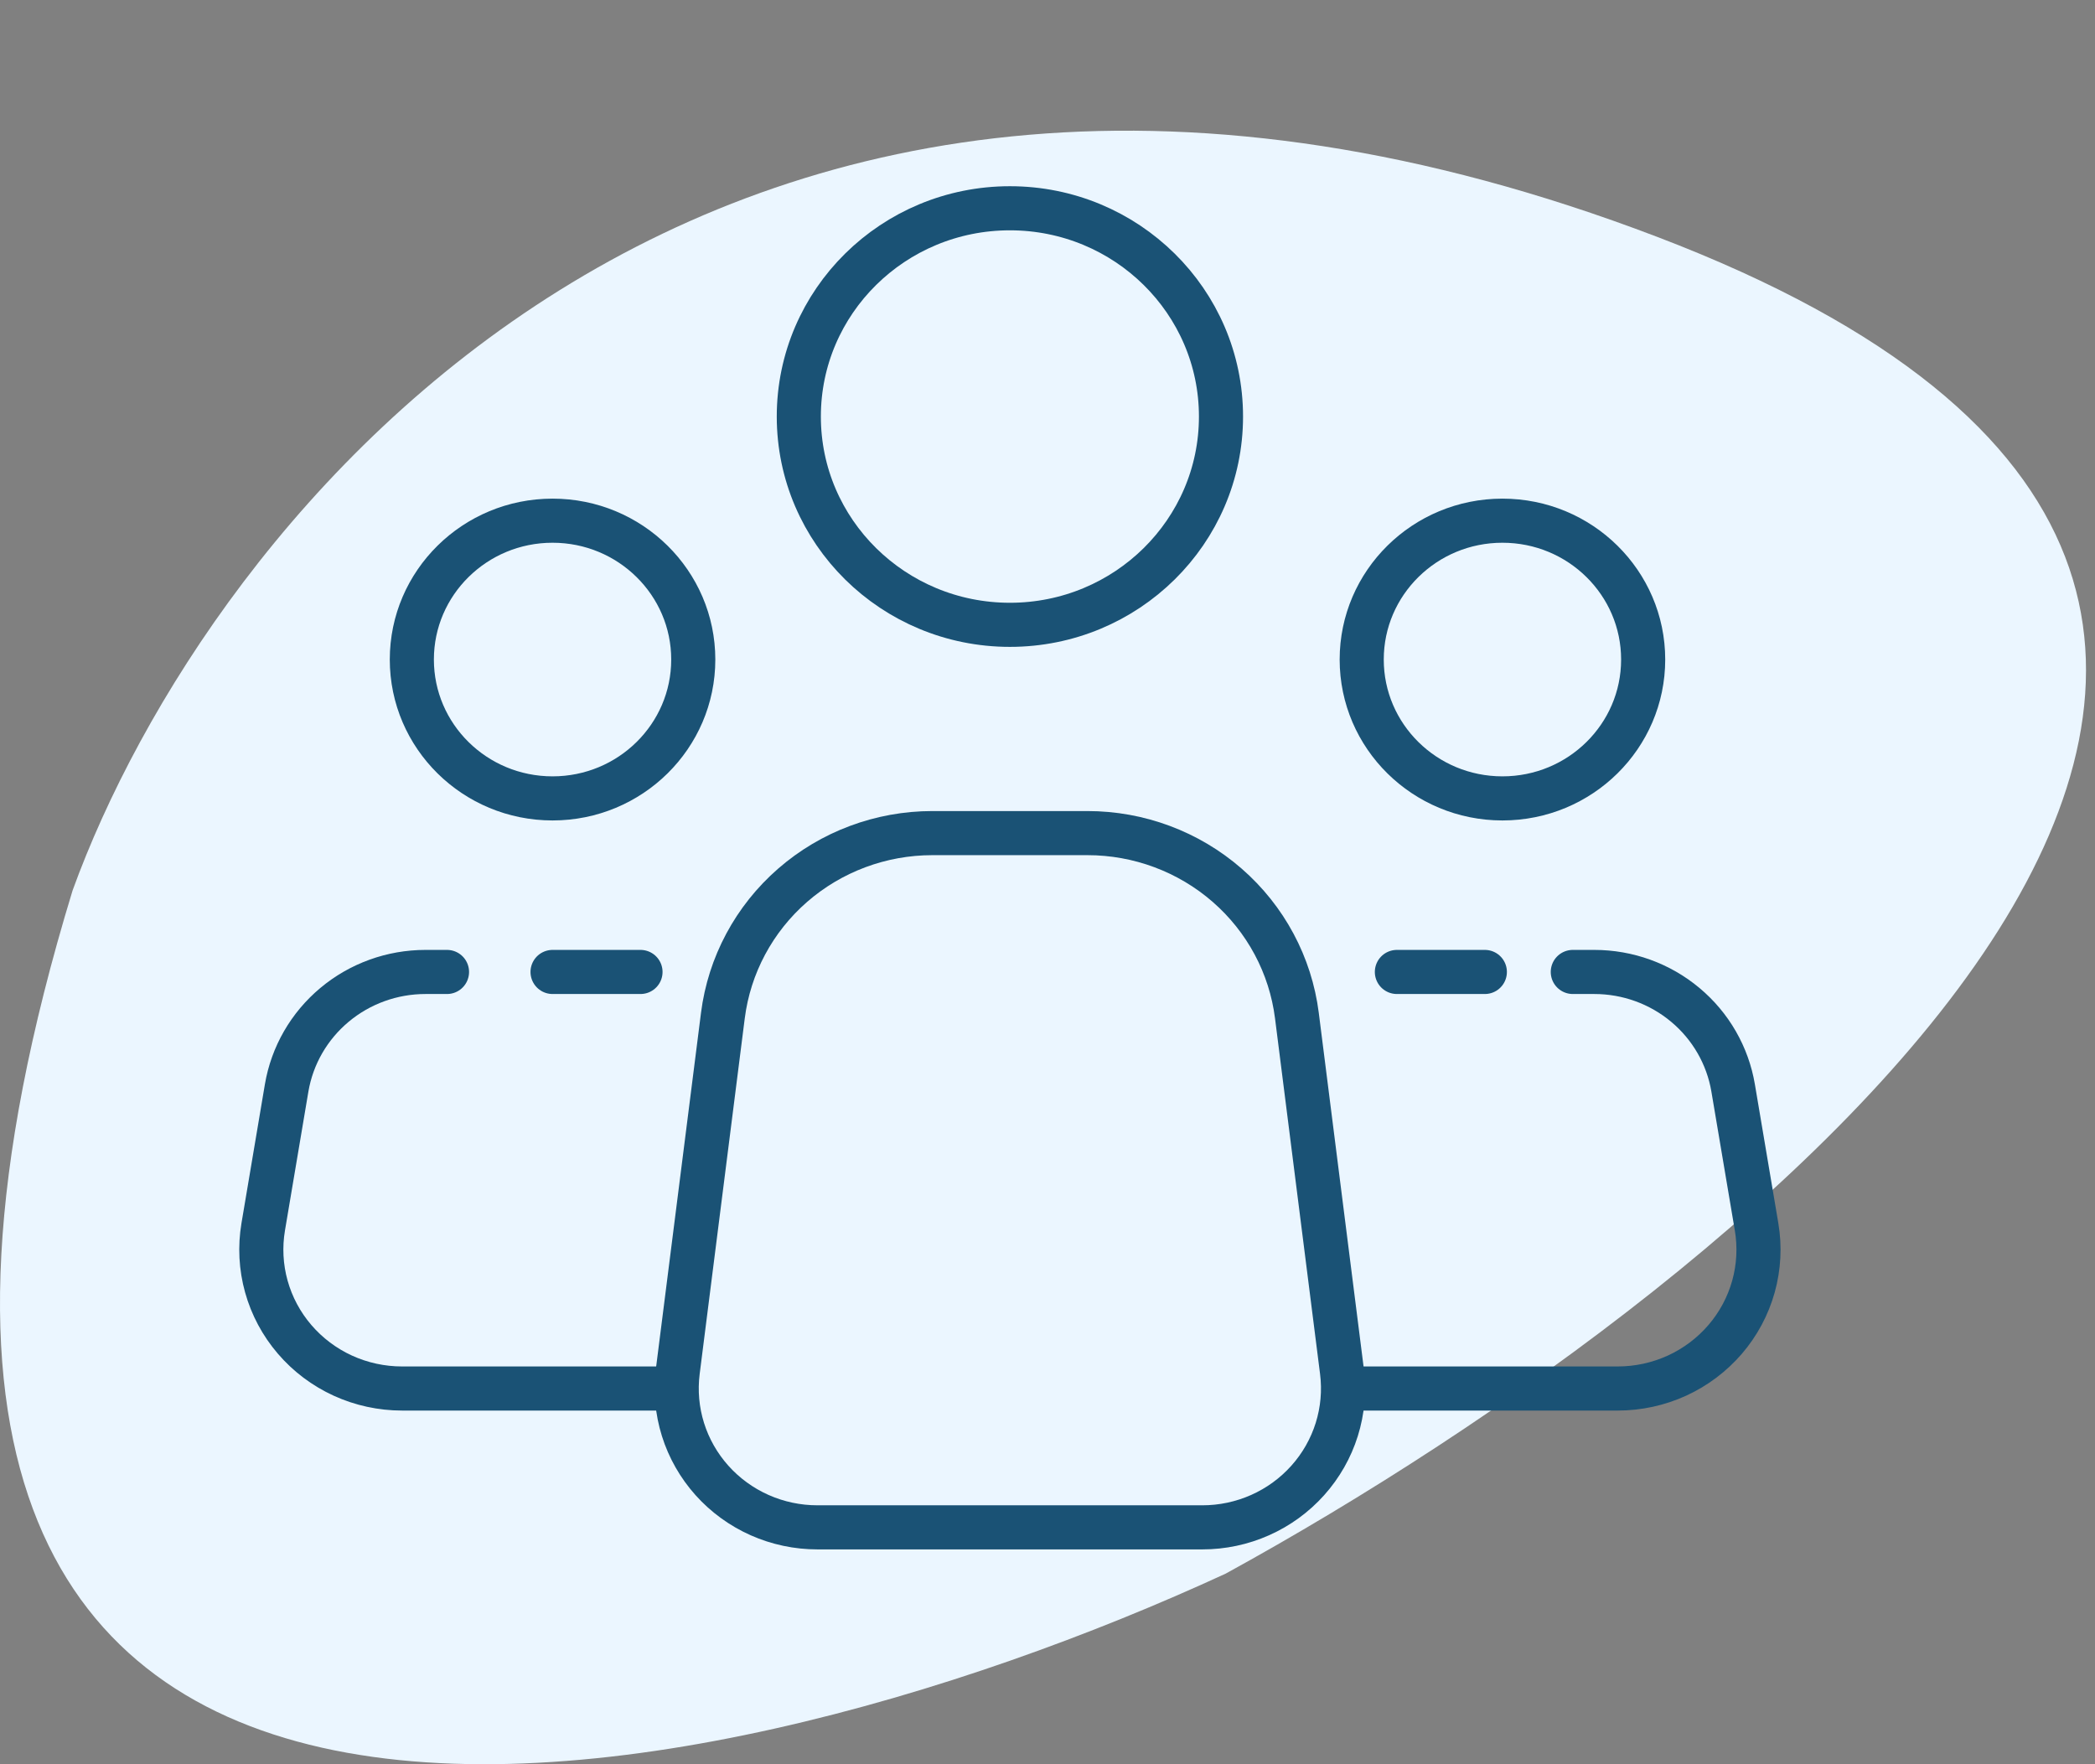
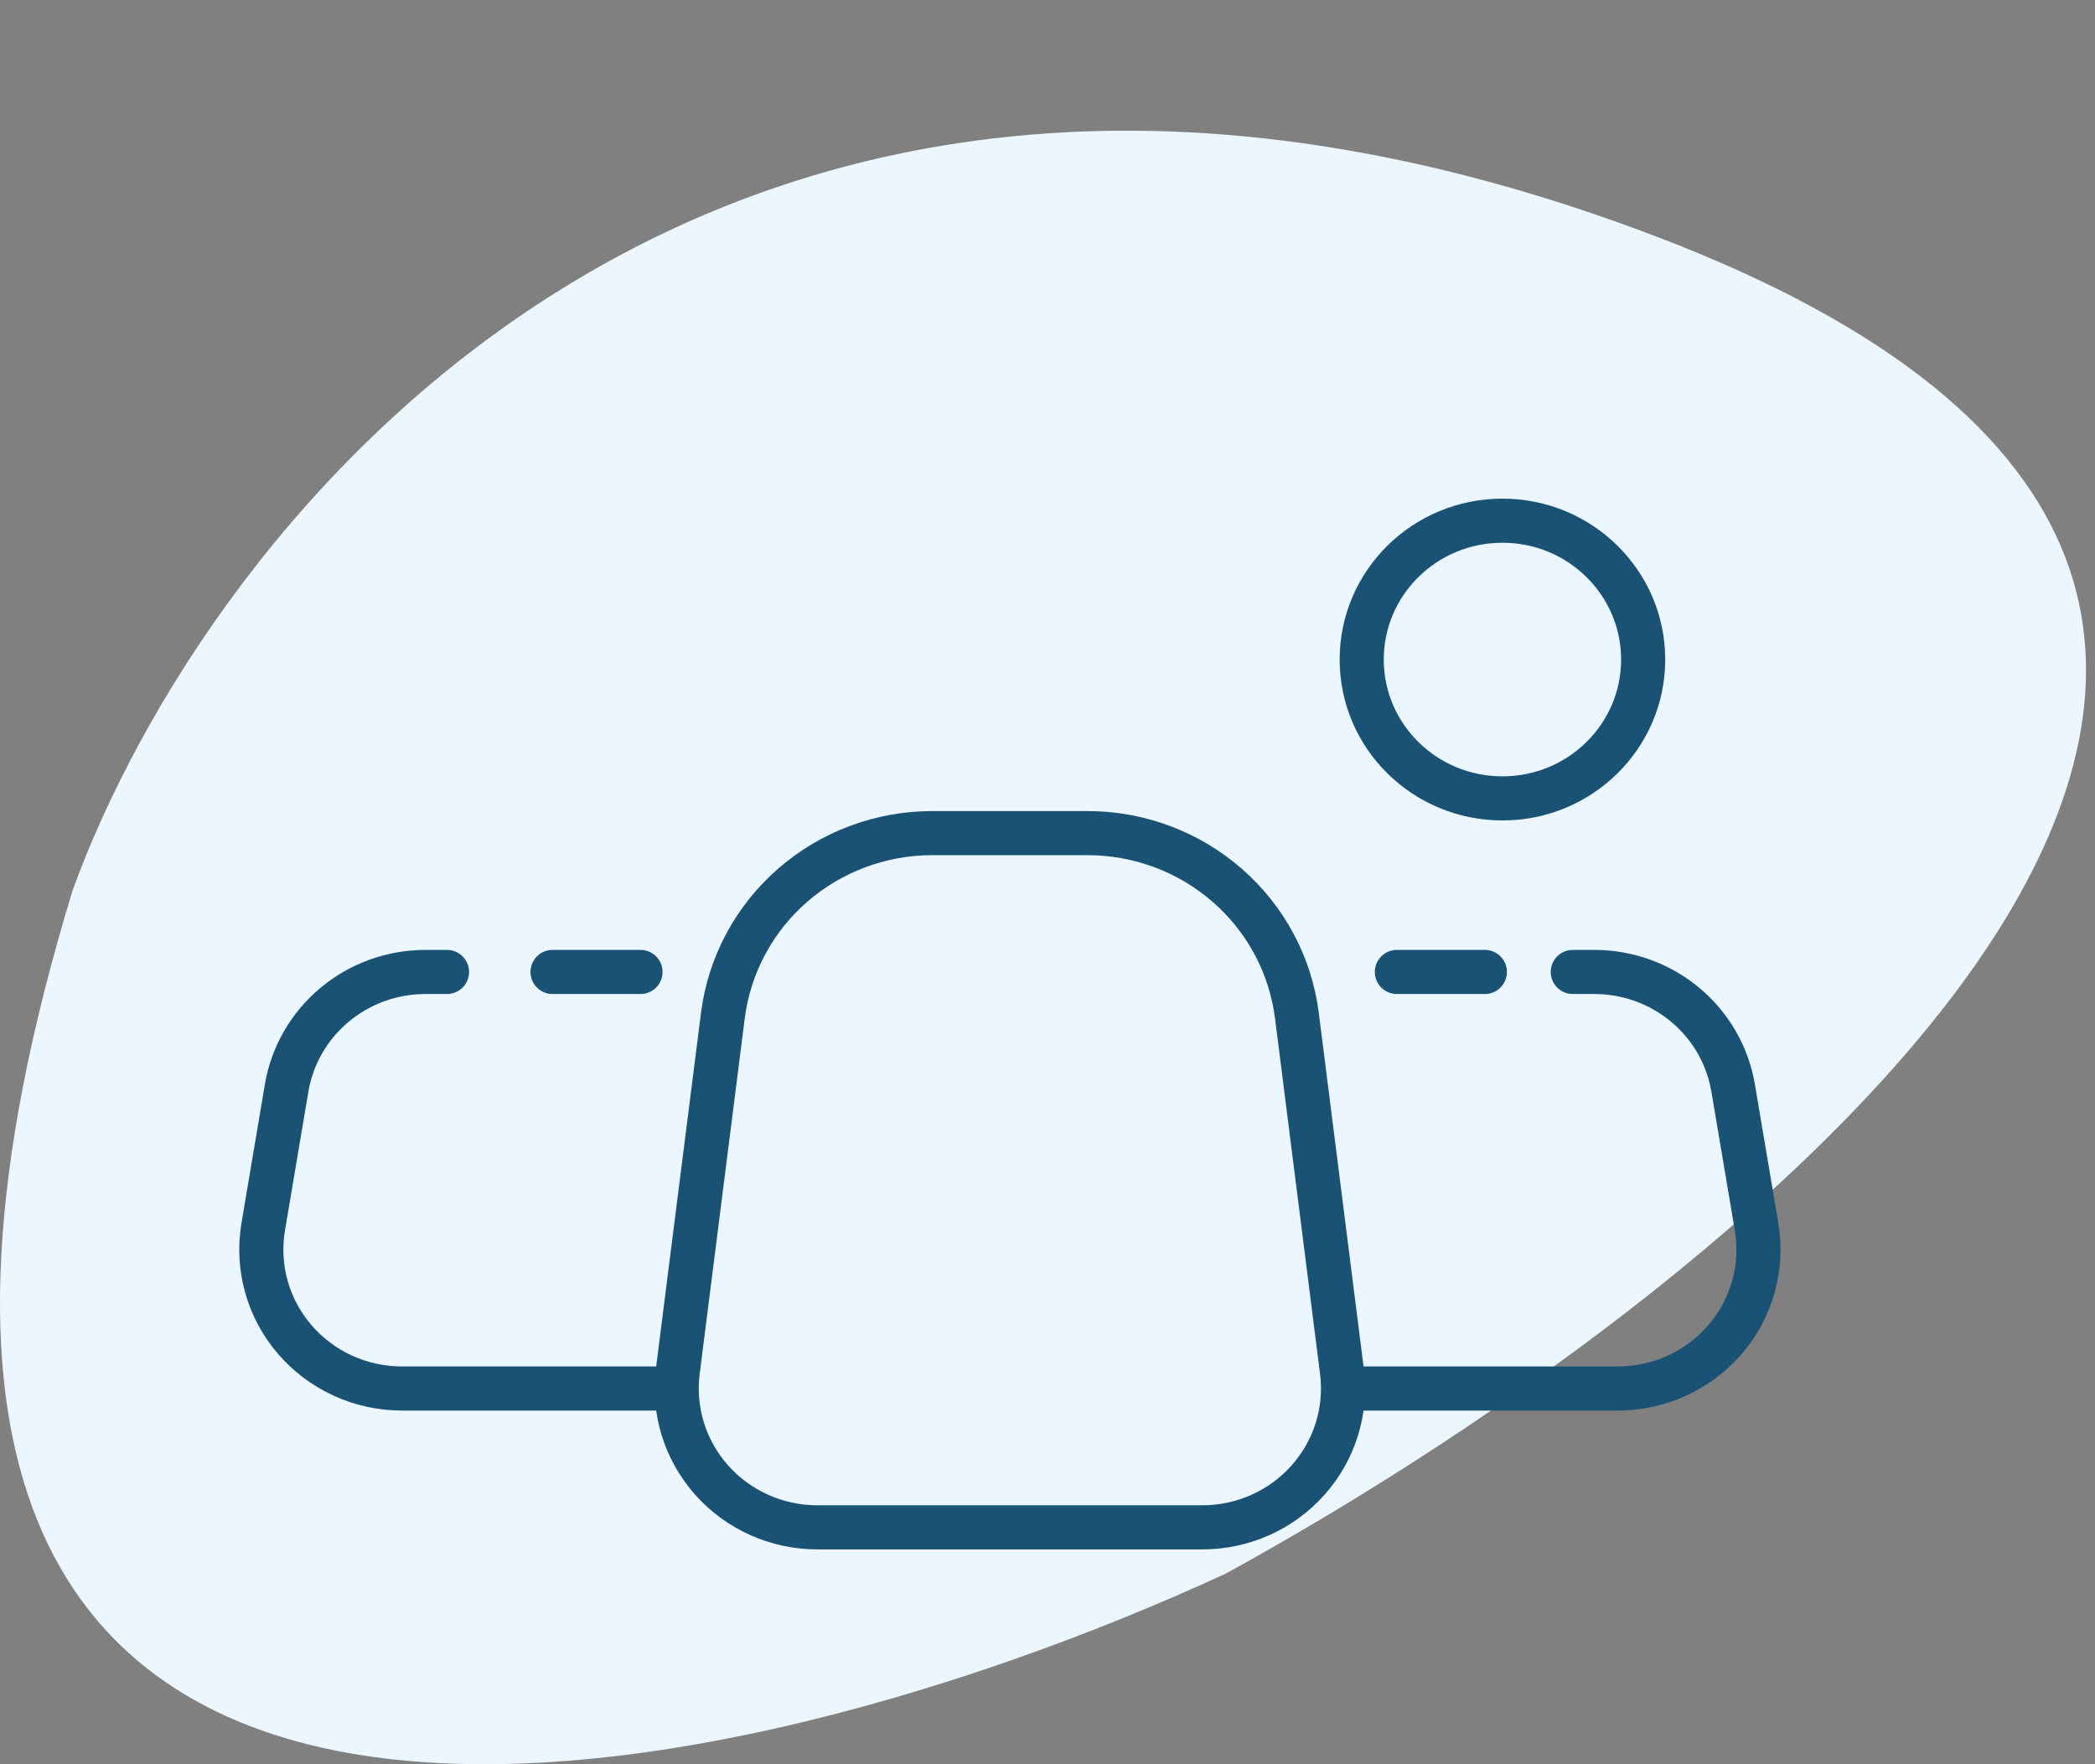
<svg xmlns="http://www.w3.org/2000/svg" width="95" height="80" viewBox="0 0 95 80" fill="none">
  <rect x="0" y="0" width="95" height="80" fill="#808080" stroke="none" />
  <path d="M75.149 10.742C32.202 -5.639 9.35 23.673 3.292 40.377C-12.366 91.673 31.624 82.405 55.577 71.359C79.995 57.978 118.095 27.122 75.149 10.742Z" fill="#EBF6FF" />
  <path d="M60.852 62.182L58.809 46.051C58.52 43.766 57.395 41.664 55.645 40.141C53.895 38.617 51.642 37.777 49.308 37.778H42.276C39.943 37.779 37.691 38.62 35.943 40.143C34.194 41.666 33.07 43.767 32.78 46.051L30.735 62.182C30.623 63.069 30.703 63.968 30.97 64.822C31.237 65.675 31.686 66.462 32.285 67.132C32.884 67.801 33.621 68.337 34.446 68.704C35.272 69.071 36.167 69.26 37.072 69.259H54.518C55.423 69.26 56.318 69.07 57.143 68.703C57.968 68.336 58.704 67.8 59.303 67.13C59.902 66.461 60.35 65.674 60.617 64.821C60.884 63.968 60.964 63.068 60.852 62.182Z" stroke="#1A5275" stroke-width="2" stroke-linecap="round" stroke-linejoin="round" />
-   <path d="M45.795 28.333C51.081 28.333 55.367 24.105 55.367 18.889C55.367 13.673 51.081 9.444 45.795 9.444C40.509 9.444 36.223 13.673 36.223 18.889C36.223 24.105 40.509 28.333 45.795 28.333Z" stroke="#1A5275" stroke-width="2" />
-   <path d="M25.056 36.204C28.58 36.204 31.437 33.385 31.437 29.907C31.437 26.43 28.58 23.611 25.056 23.611C21.532 23.611 18.675 26.43 18.675 29.907C18.675 33.385 21.532 36.204 25.056 36.204Z" stroke="#1A5275" stroke-width="2" />
  <path d="M68.129 36.204C71.654 36.204 74.511 33.385 74.511 29.907C74.511 26.43 71.654 23.611 68.129 23.611C64.605 23.611 61.748 26.43 61.748 29.907C61.748 33.385 64.605 36.204 68.129 36.204Z" stroke="#1A5275" stroke-width="2" />
  <path d="M20.27 44.074H19.294C17.783 44.074 16.321 44.602 15.169 45.566C14.016 46.529 13.247 47.864 12.998 49.335L11.936 55.631C11.784 56.533 11.832 57.457 12.078 58.339C12.324 59.221 12.762 60.039 13.361 60.736C13.96 61.434 14.706 61.995 15.547 62.38C16.388 62.764 17.304 62.963 18.231 62.963H29.842M71.32 44.074H72.296C73.807 44.074 75.269 44.602 76.421 45.566C77.574 46.529 78.343 47.864 78.591 49.335L79.654 55.631C79.806 56.533 79.758 57.457 79.512 58.339C79.266 59.221 78.828 60.039 78.229 60.736C77.629 61.434 76.883 61.995 76.043 62.38C75.201 62.764 74.286 62.963 73.359 62.963H61.748" stroke="#1A5275" stroke-width="2" stroke-linecap="round" stroke-linejoin="round" />
  <path d="M25.056 44.074H29.044" stroke="#1A5275" stroke-width="2" stroke-linecap="round" />
  <path d="M63.343 44.074H67.332" stroke="#1A5275" stroke-width="2" stroke-linecap="round" />
</svg>